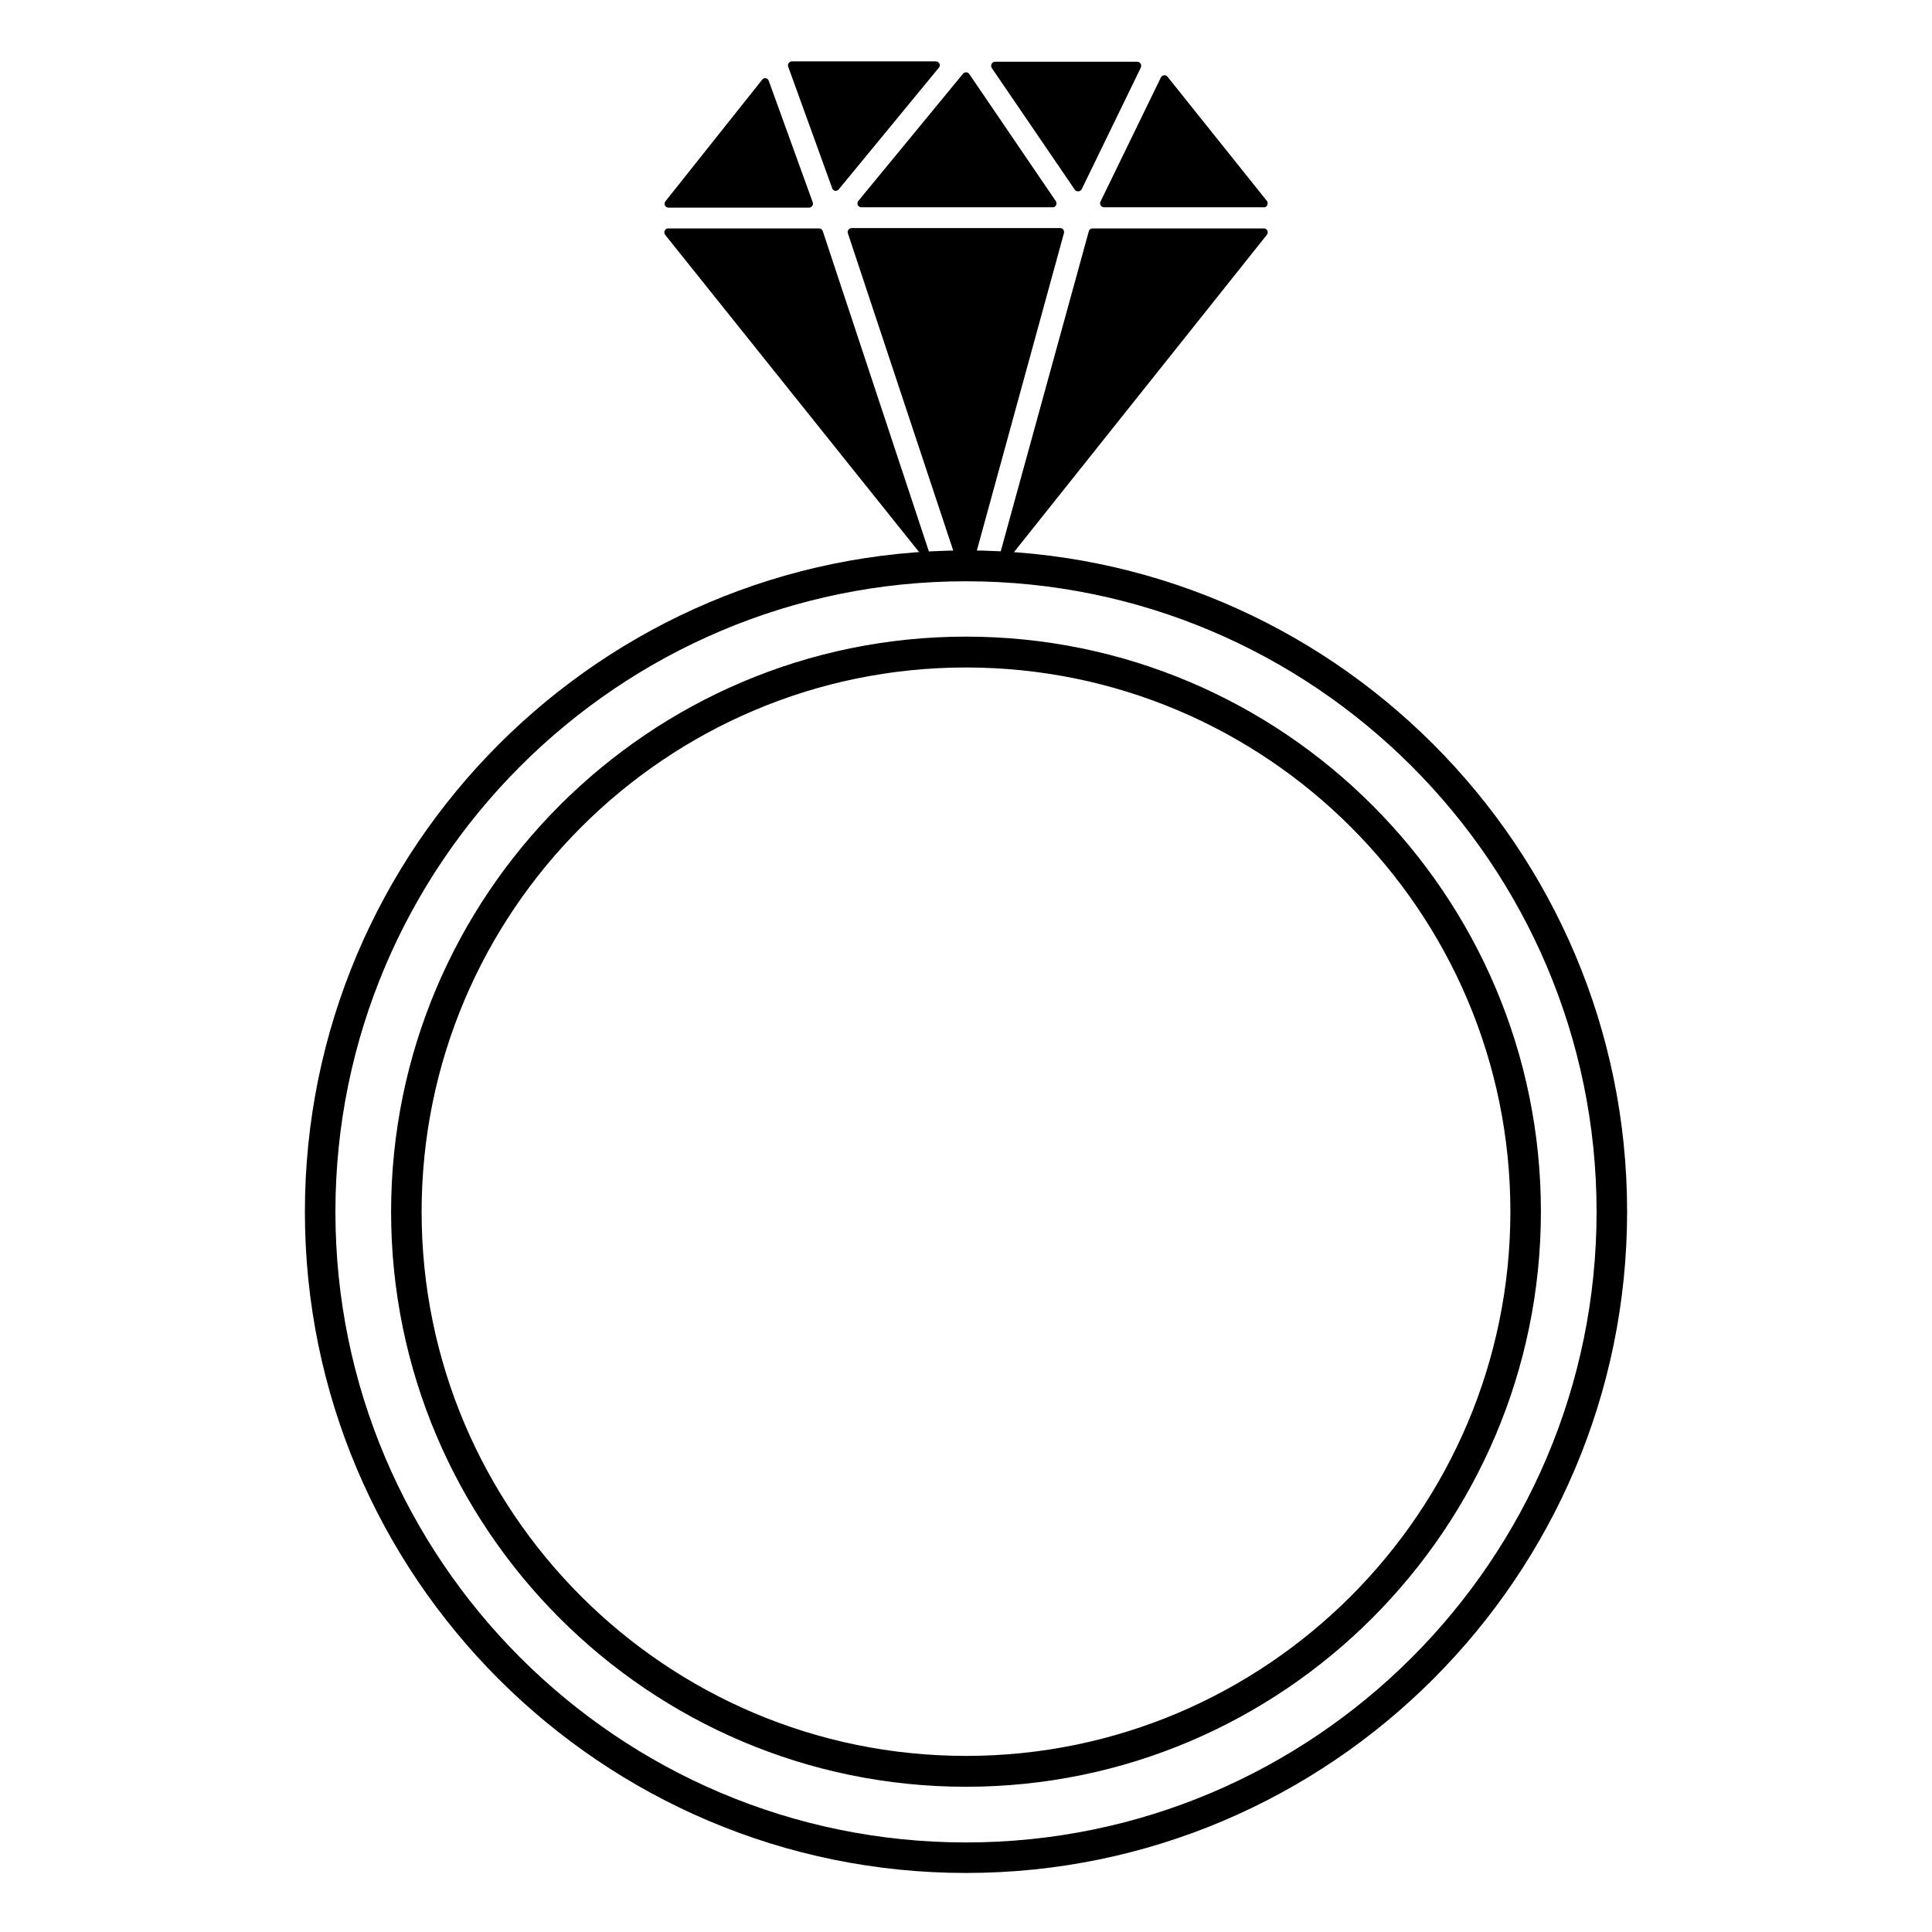
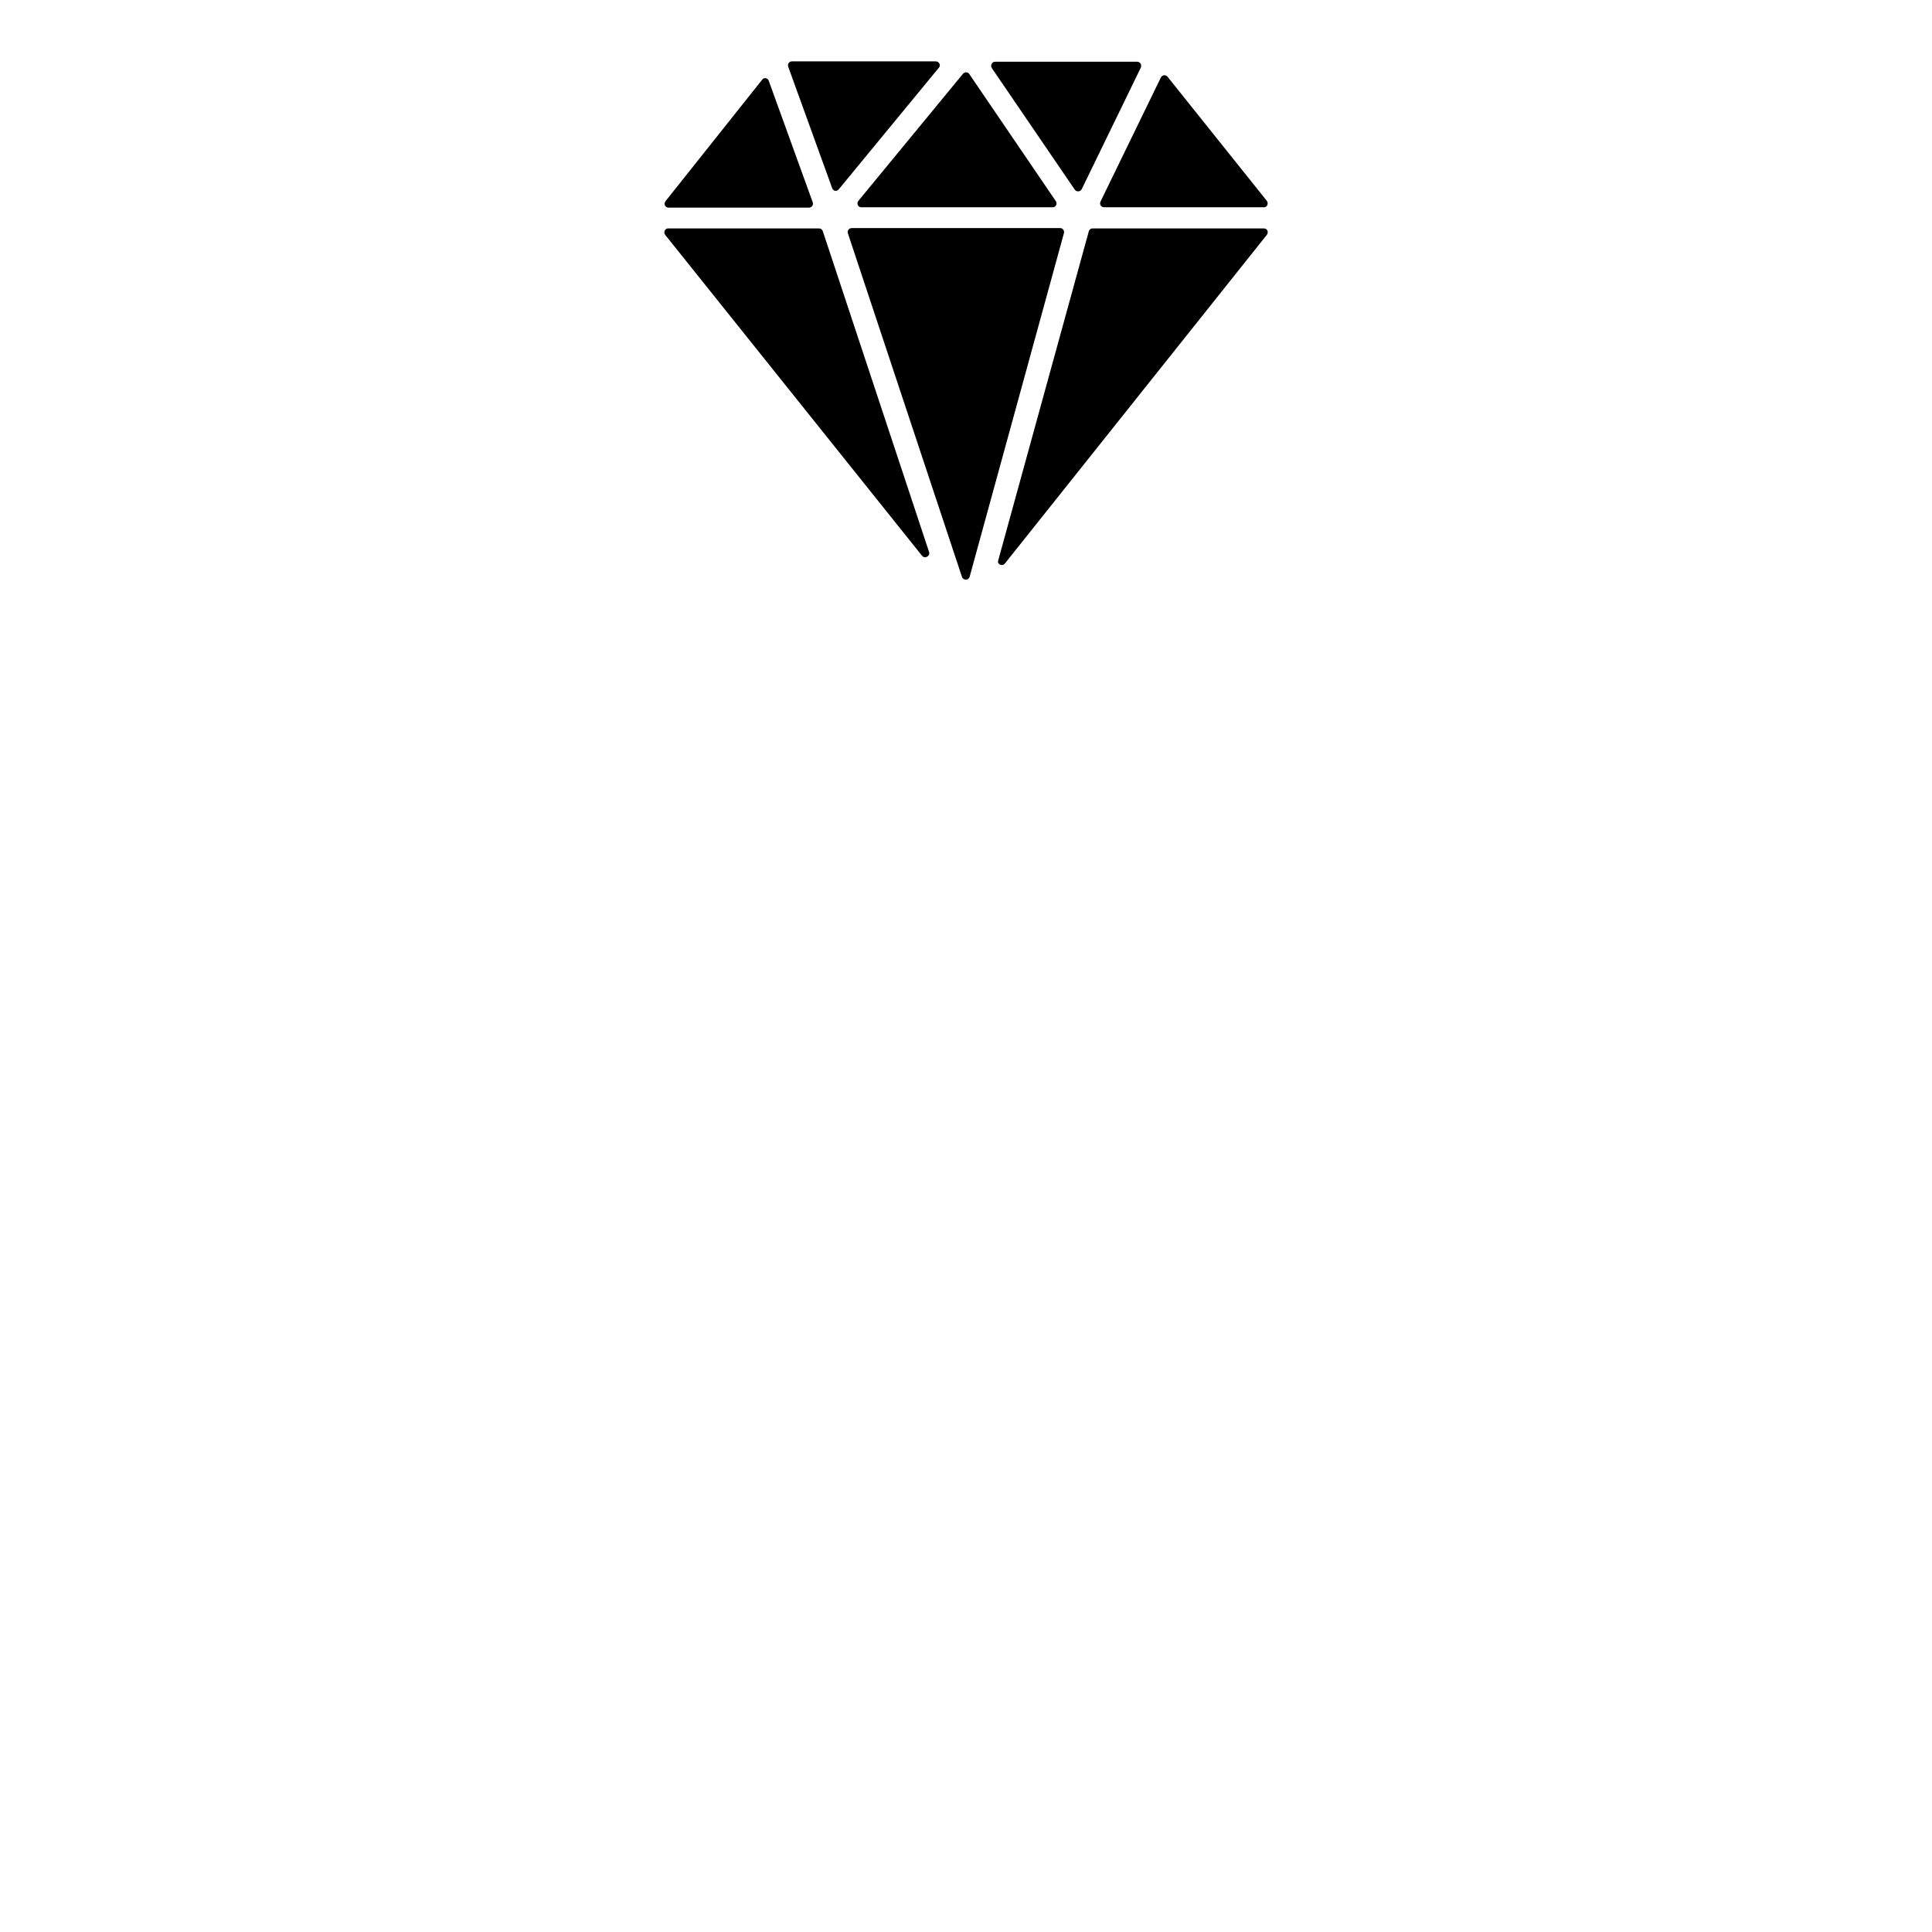
<svg xmlns="http://www.w3.org/2000/svg" version="1.1" id="Layer_1" x="0px" y="0px" viewBox="0 0 576 576" style="enable-background:new 0 0 576 576;" xml:space="preserve">
-   <path d="M288,558.4c-108.7,0-197.1-88.4-197.1-197.1S179.3,164.1,288,164.1s197.1,88.4,197.1,197.1S396.7,558.4,288,558.4z M288,173.3c-103.6,0-188,84.3-188,188s84.3,188,188,188s188-84.3,188-188S391.6,173.3,288,173.3z M288,532.7 c-94.5,0-171.4-76.9-171.4-171.4S193.5,189.8,288,189.8s171.4,76.9,171.4,171.4S382.5,532.7,288,532.7z M288,199 c-89.5,0-162.3,72.8-162.3,162.3S198.5,523.5,288,523.5s162.3-72.8,162.3-162.3S377.5,199,288,199z" />
  <path d="M248.1,56.1L235,19.9c-0.3-0.8,0.3-1.6,1.1-1.6H279c1,0,1.6,1.2,0.9,1.9l-29.8,36.2C249.5,57.2,248.4,57,248.1,56.1z M314.8,60l-25.8-37.9c-0.4-0.7-1.4-0.7-1.9-0.1l-31.2,37.9c-0.6,0.8-0.1,1.9,0.9,1.9h57C314.7,61.9,315.3,60.8,314.8,60z M227.2,23.8l-28.8,36.2c-0.6,0.8-0.1,1.9,0.9,1.9h41.9c0.8,0,1.4-0.8,1.1-1.6l-13.1-36.2C228.9,23.2,227.7,23,227.2,23.8z M377.7,59.9l-29.6-37c-0.5-0.7-1.6-0.6-2,0.2l-18,37c-0.4,0.8,0.2,1.7,1.1,1.7h47.6C377.7,61.9,378.3,60.7,377.7,59.9z M339,18.4 h-42.3c-1,0-1.5,1.1-1,1.9l24.7,36.2c0.5,0.8,1.7,0.7,2.1-0.1l17.6-36.2C340.5,19.3,339.9,18.4,339,18.4z M299.6,168L377.7,70 c0.6-0.8,0.1-1.9-0.9-1.9h-51.1c-0.5,0-1,0.4-1.1,0.9l-27,98.1C297.2,168.2,298.8,169,299.6,168z M198.3,70l76.6,95.7 c0.8,1,2.5,0.1,2.1-1.1l-31.7-95.7c-0.2-0.5-0.6-0.8-1.1-0.8h-44.9C198.3,68,197.7,69.2,198.3,70z M252.8,69.6l34,102.4 c0.4,1.1,2,1.1,2.3-0.1l28.1-102.4c0.2-0.8-0.4-1.5-1.1-1.5h-62.1C253.1,68,252.5,68.8,252.8,69.6z" />
</svg>